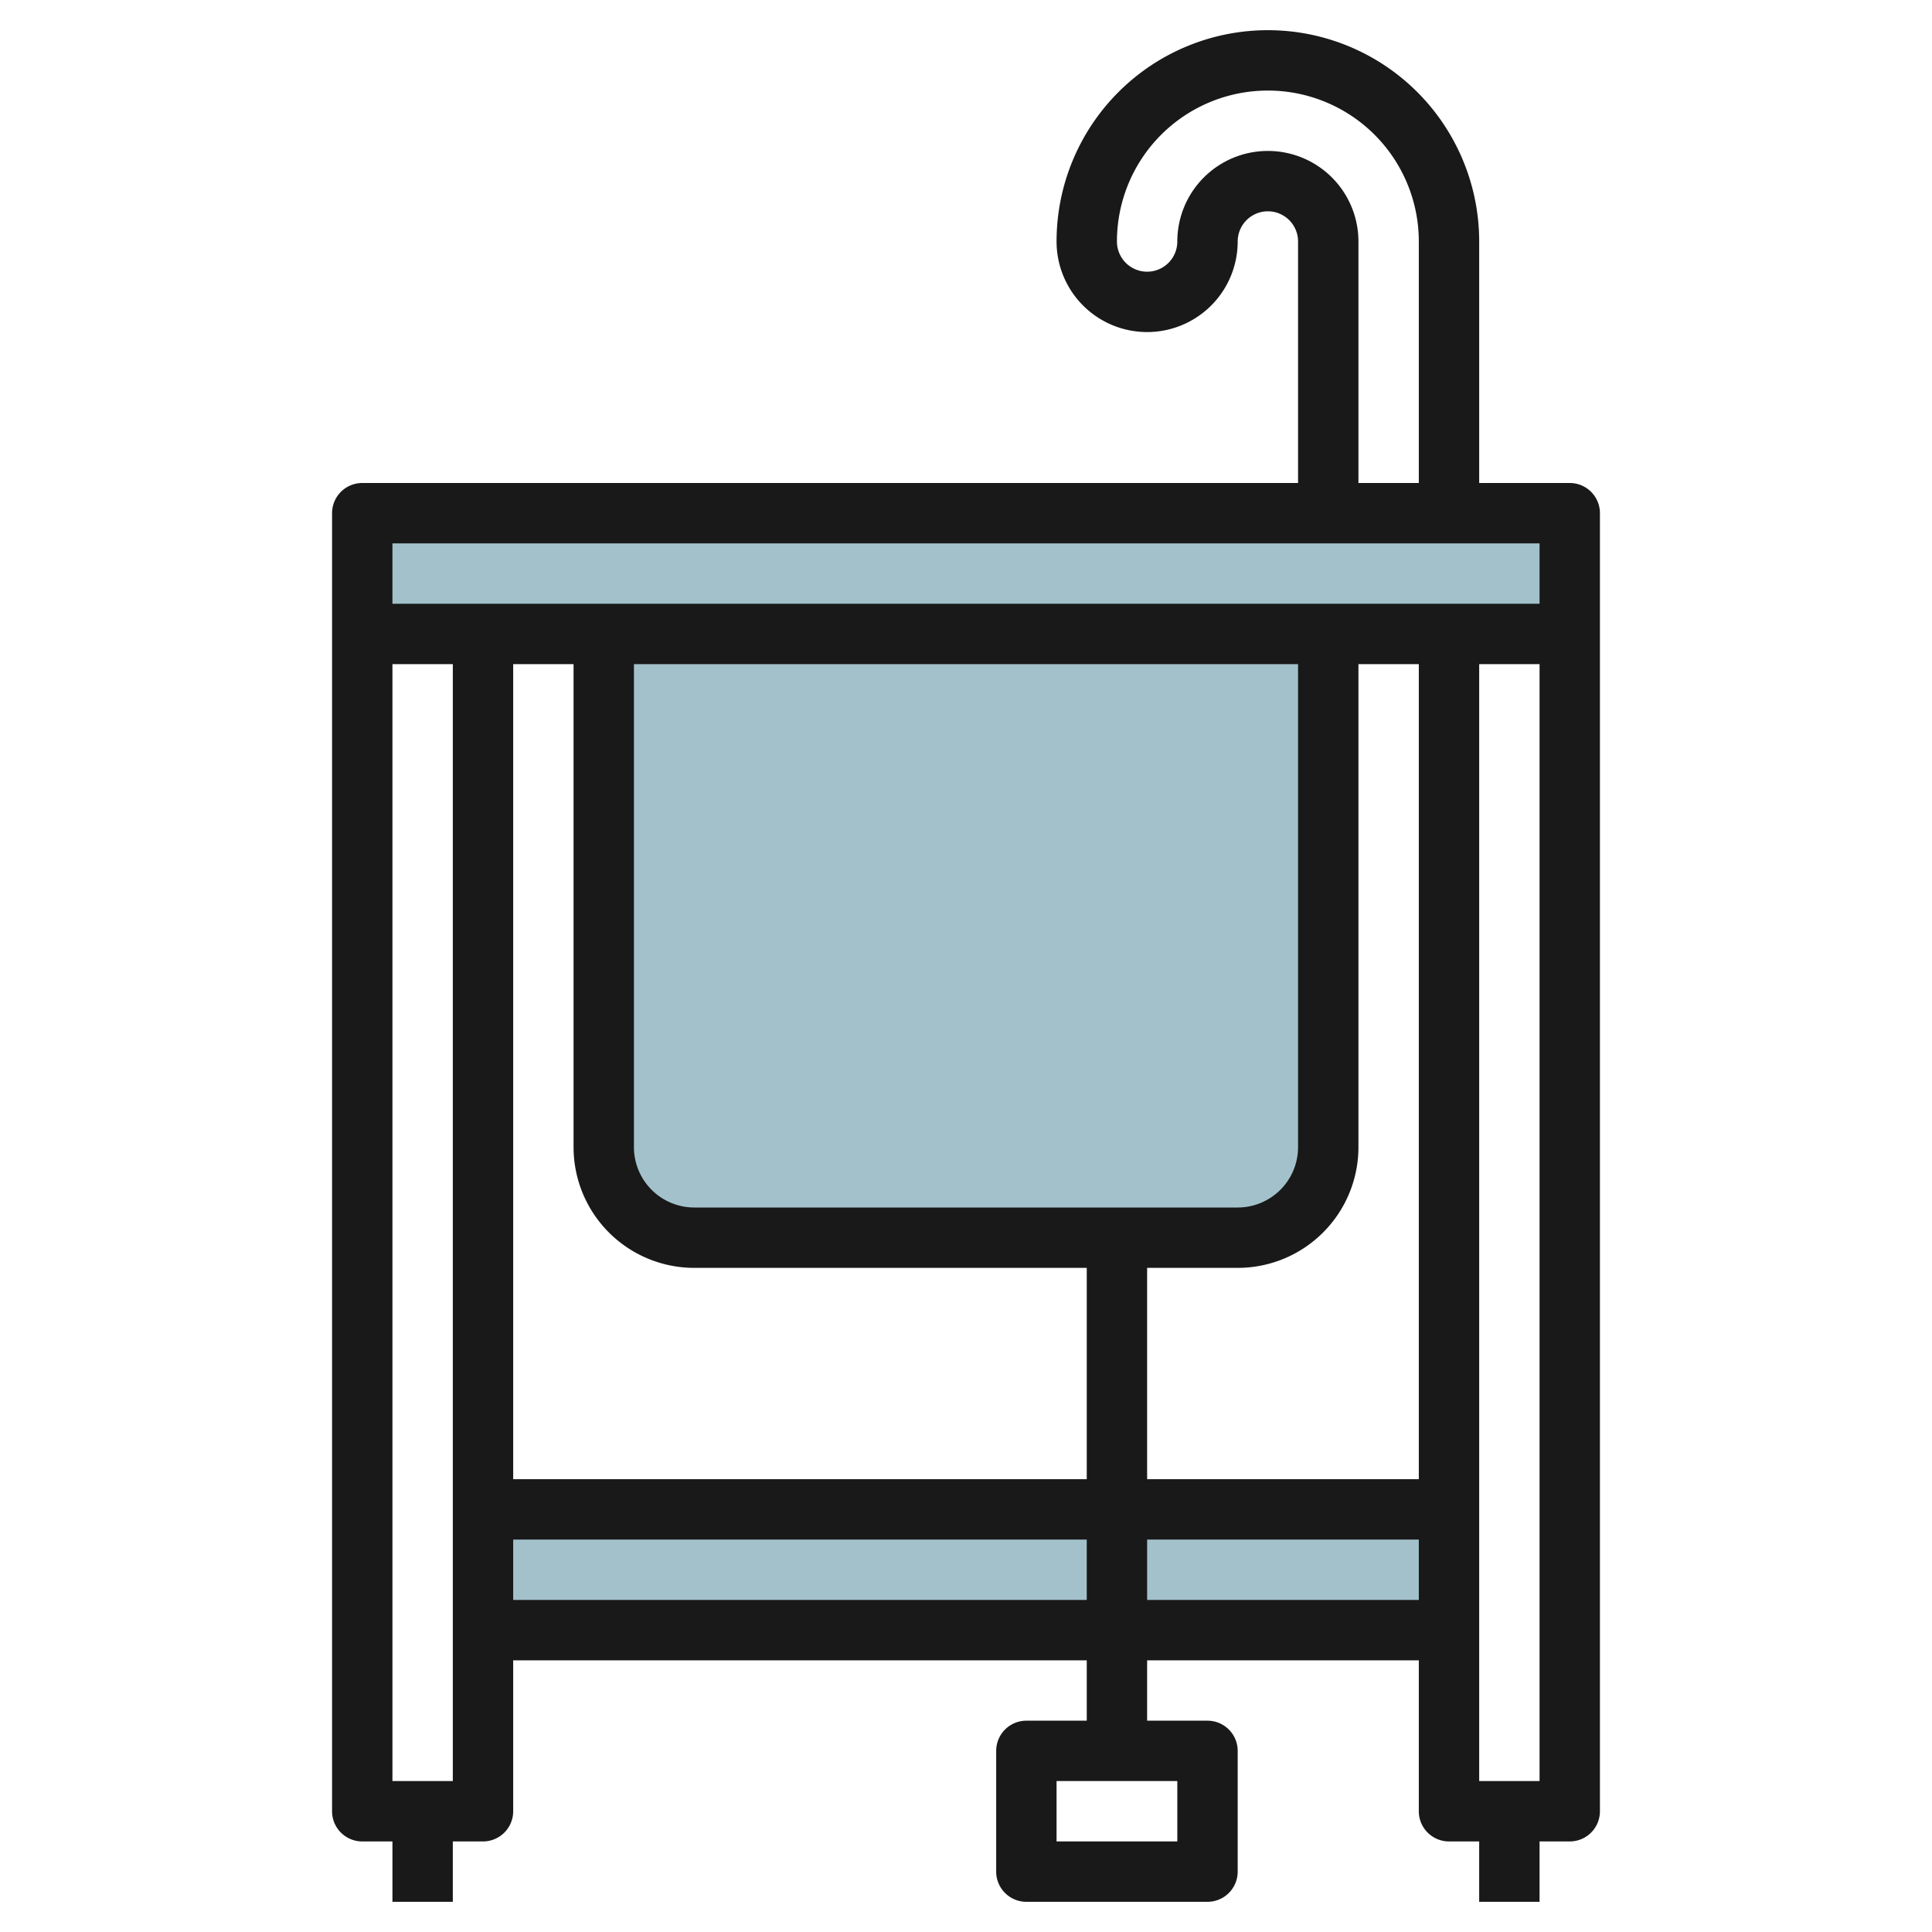
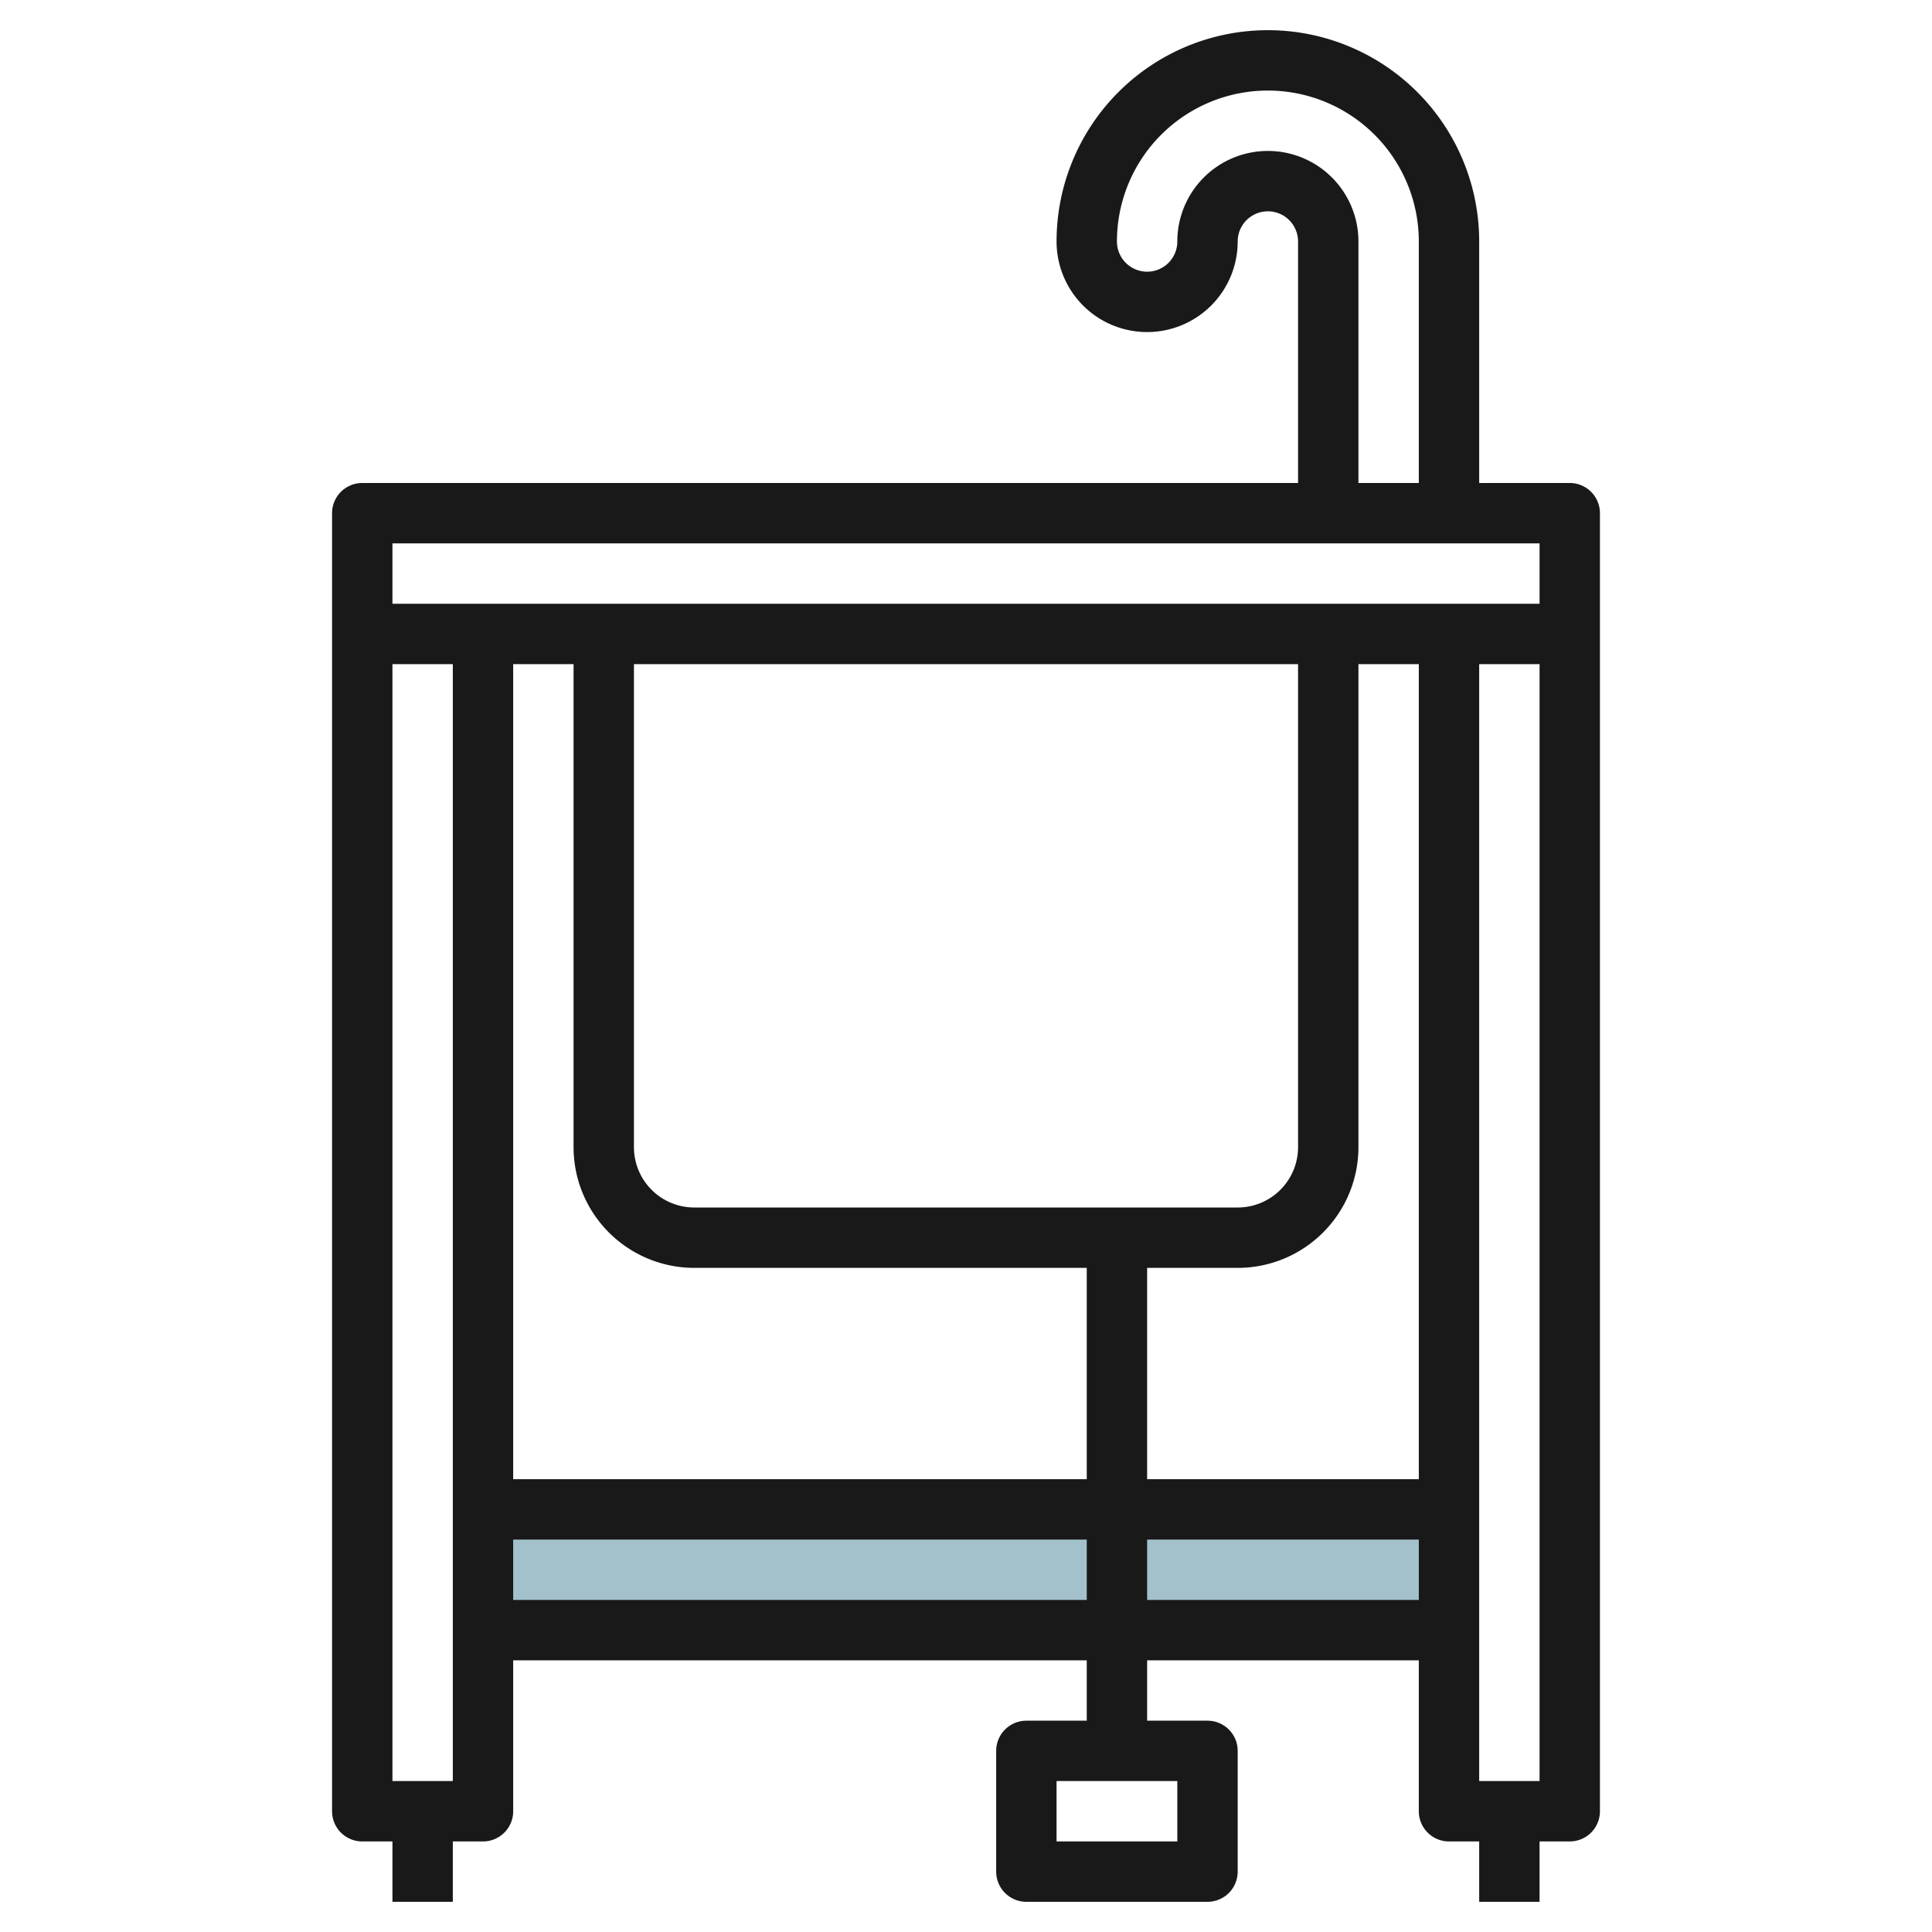
<svg xmlns="http://www.w3.org/2000/svg" height="512" viewBox="0 0 64 64" width="512">
  <g id="Layer_10" data-name="Layer 10">
    <g fill="#a3c1ca">
      <path d="m16 50h32v4h-32z" />
-       <path d="m12 17h40v4h-40z" />
-       <path d="m44 21v17a3 3 0 0 1 -3 3h-18a3 3 0 0 1 -3-3v-17" />
    </g>
    <path d="m51 63v-2h1a1 1 0 0 0 1-1v-43a1 1 0 0 0 -1-1h-3v-8a7 7 0 0 0 -14 0 3 3 0 0 0 3 3 3 3 0 0 0 3-3 1 1 0 0 1 2 0v8h-31a1 1 0 0 0 -1 1v43a1 1 0 0 0 1 1h1v2h2v-2h1a1 1 0 0 0 1-1v-5h19v2h-2a1 1 0 0 0 -1 1v4a1 1 0 0 0 1 1h6a1 1 0 0 0 1-1v-4a1 1 0 0 0 -1-1h-2v-2h9v5a1 1 0 0 0 1 1h1v2zm-12-2h-4v-2h4zm10-2v-37h2v37zm-32-37h2v16a4 4 0 0 0 4 4h13v7h-19zm6 18a2 2 0 0 1 -2-2v-16h22v16a2 2 0 0 1 -2 2zm15 2h3a4 4 0 0 0 4-4v-16h2v27h-9zm4-37a3 3 0 0 0 -3 3 1 1 0 0 1 -1 1 1 1 0 0 1 -1-1 5 5 0 0 1 10 0v8h-2v-8a3 3 0 0 0 -3-3zm-29 13h38v2h-38zm0 41v-37h2v37zm4-6v-2h19v2zm21 0v-2h9v2z" fill="#191919" />
  </g>
</svg>